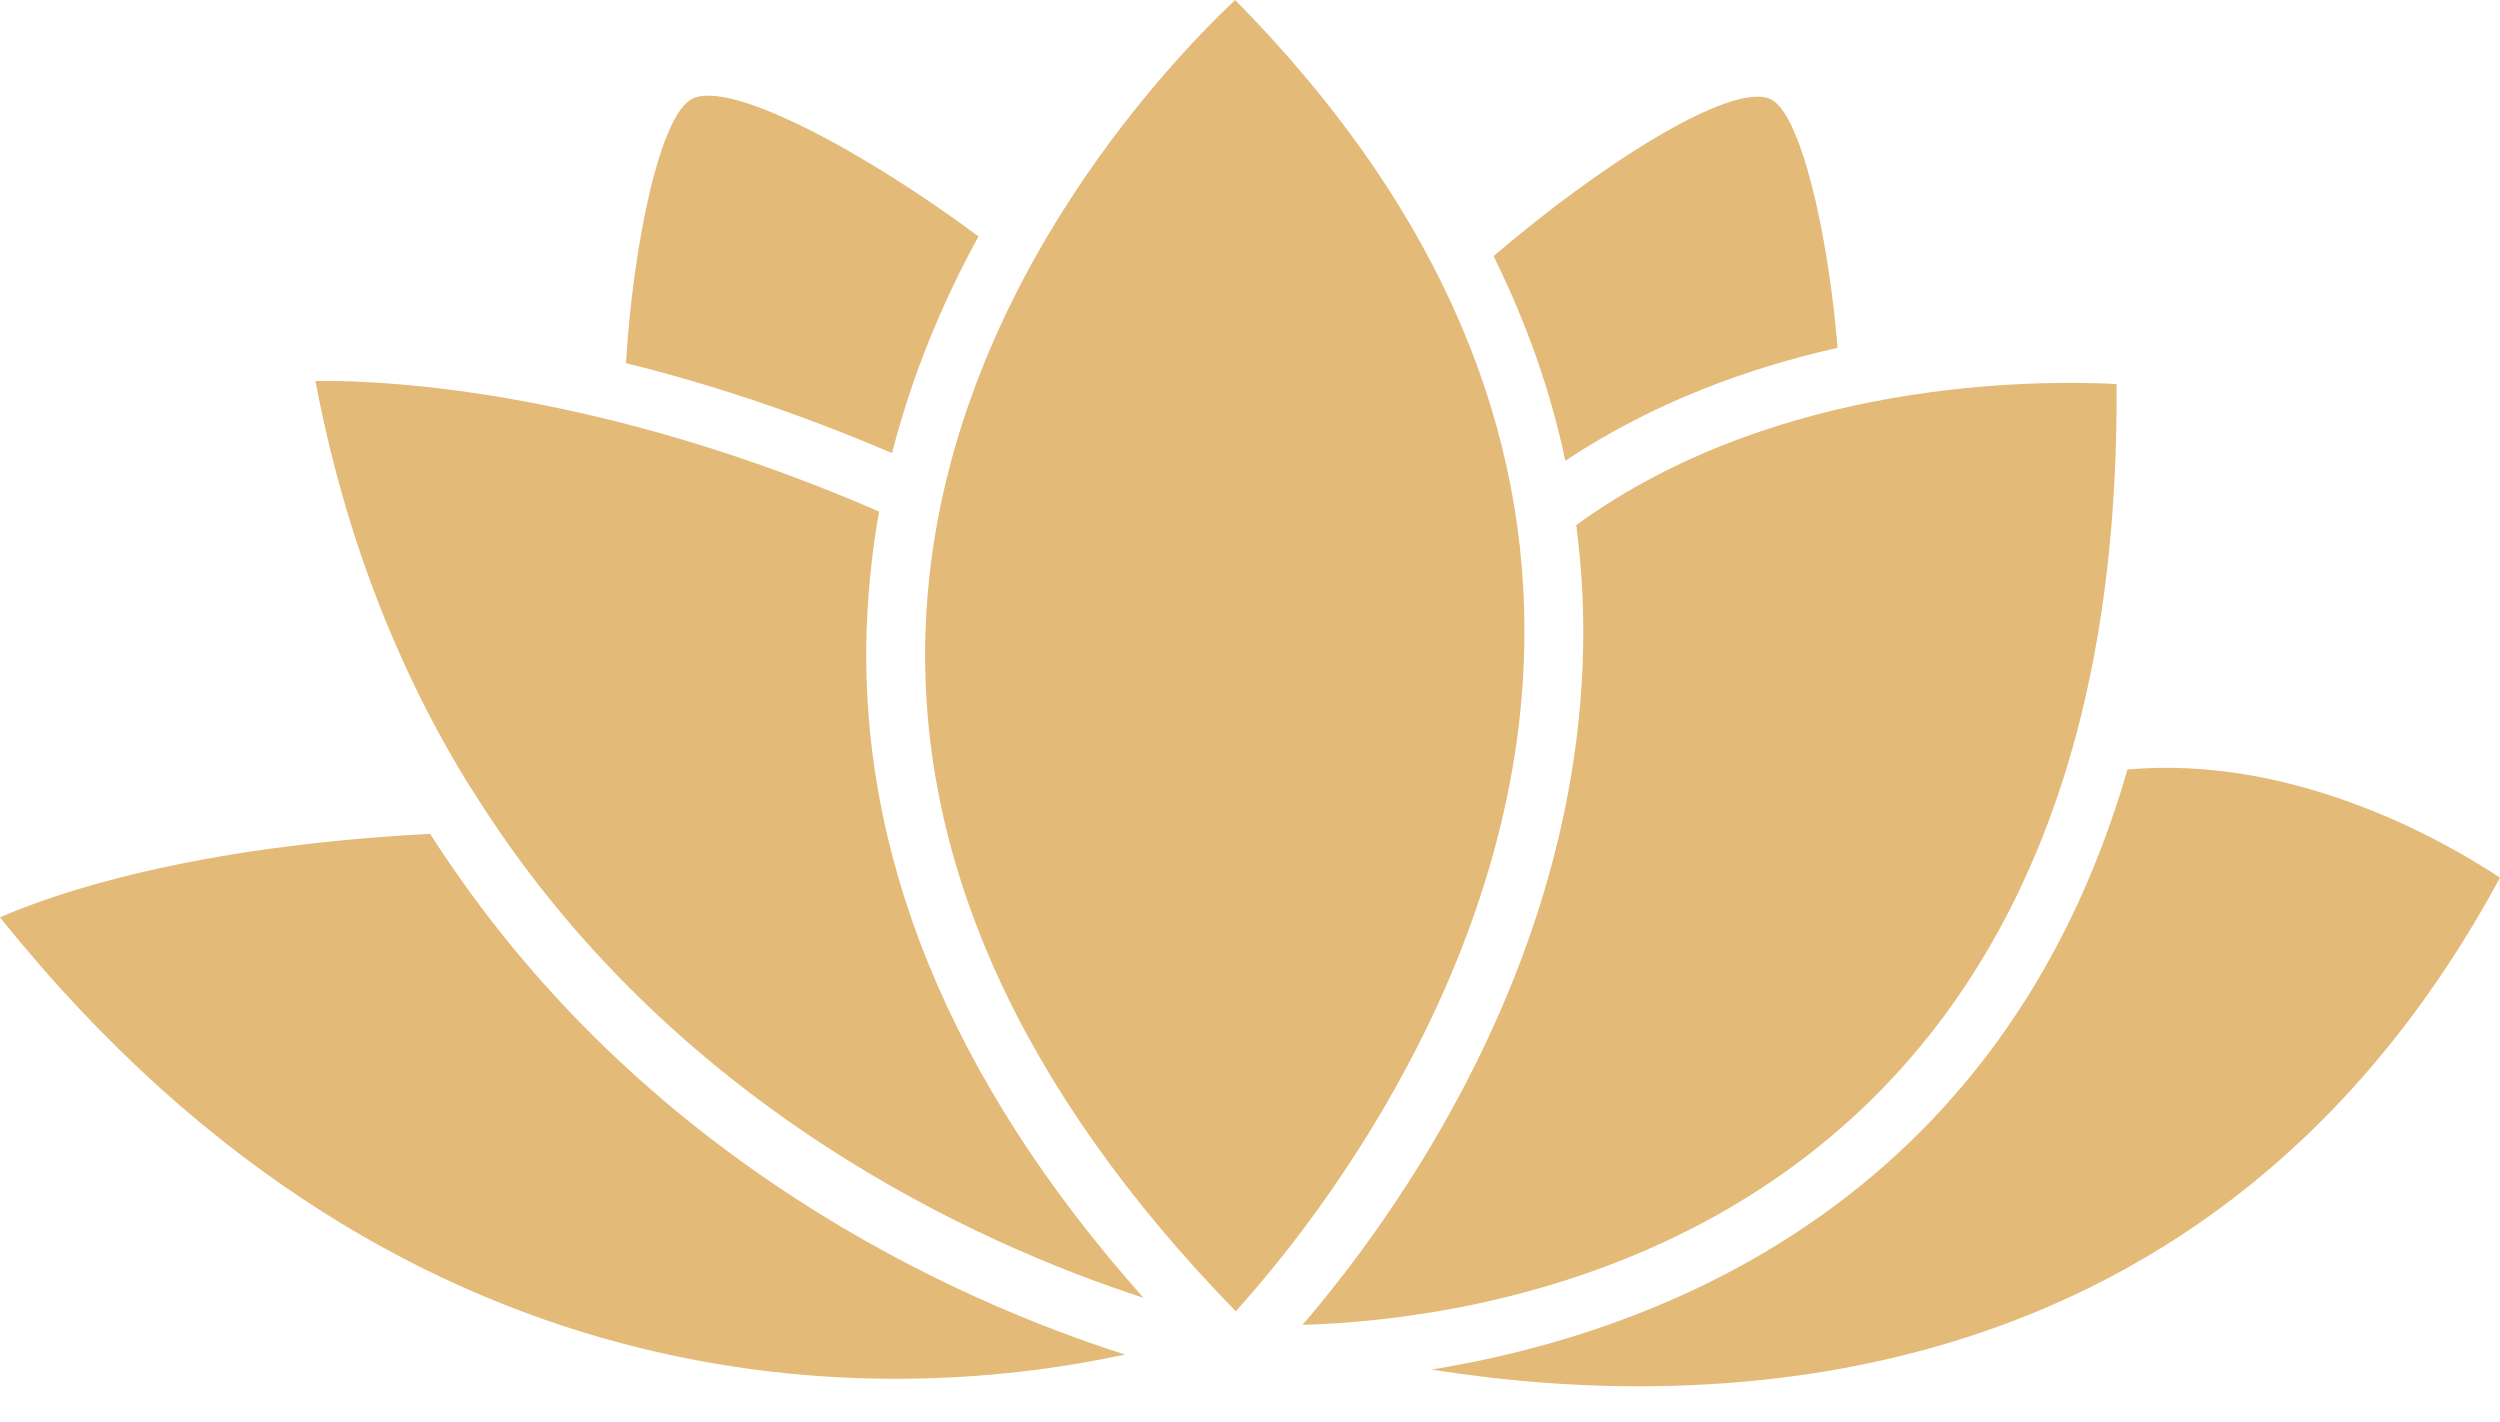
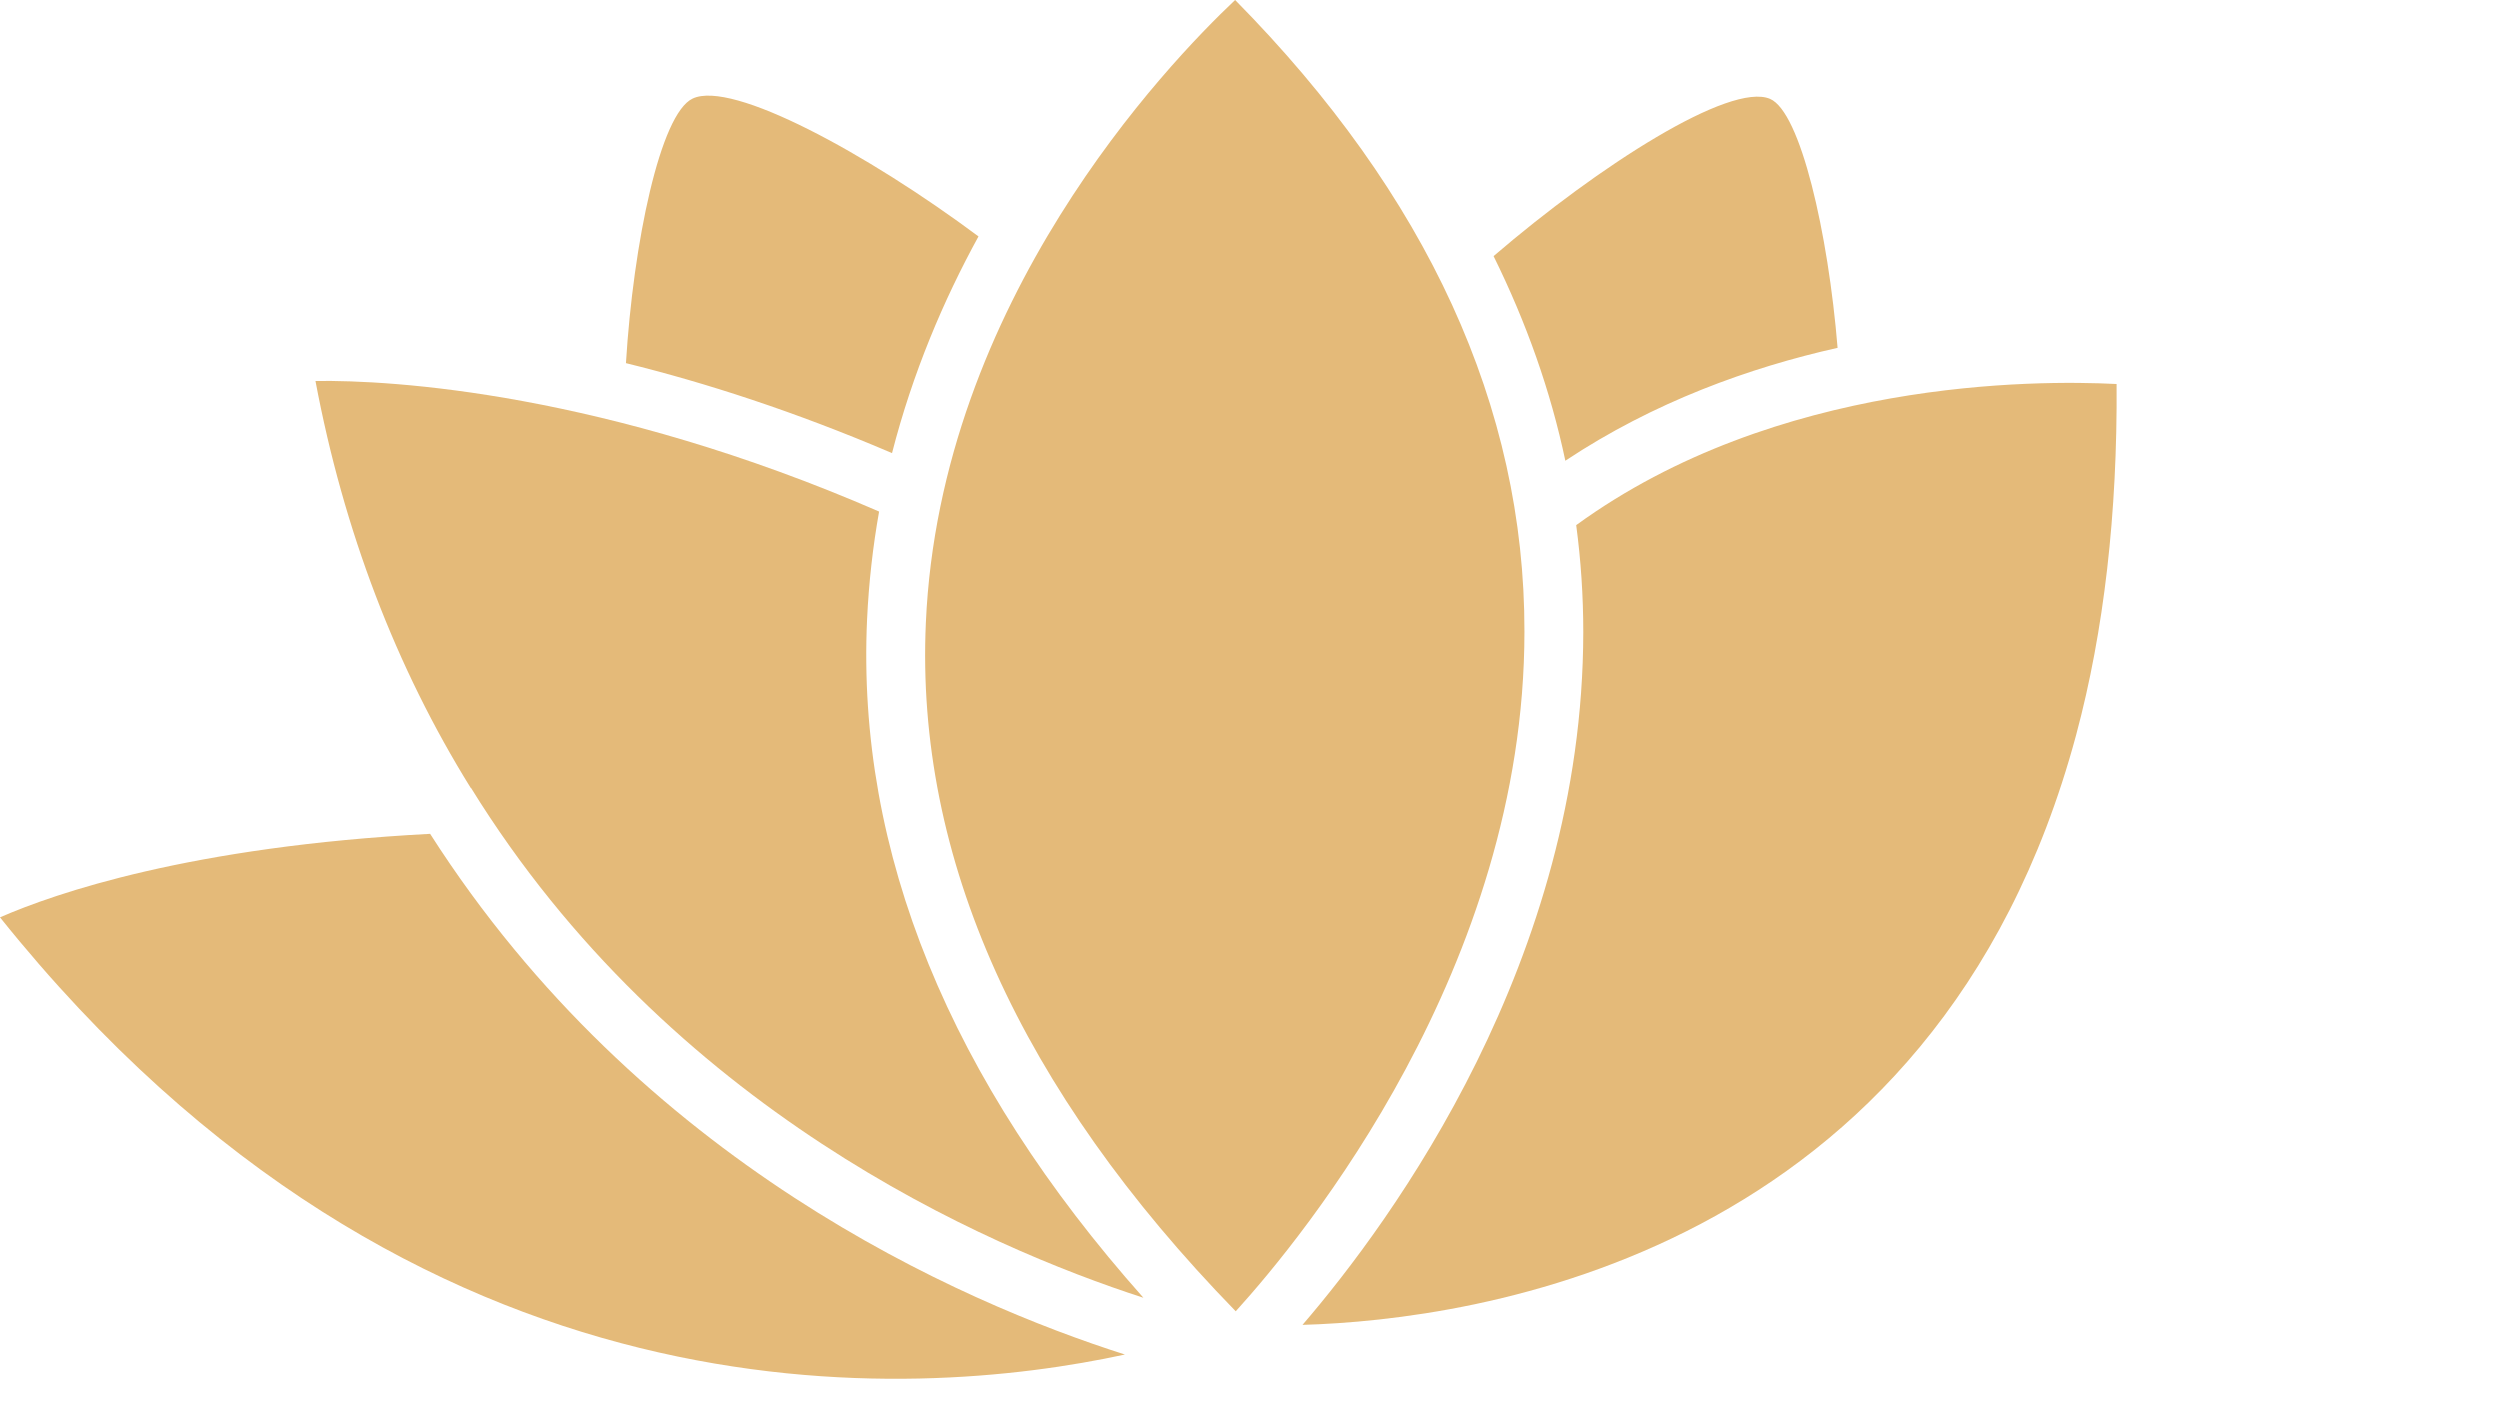
<svg xmlns="http://www.w3.org/2000/svg" width="58" height="33" viewBox="0 0 58 33" fill="none">
-   <path d="M58 20.362C51.336 32.695 39.549 32.783 33.212 31.774C38.376 30.935 46.431 27.968 49.358 17.852C53.266 17.504 56.772 19.55 58 20.362Z" fill="#E4BA79" />
  <path d="M49.105 8.909C49.126 11.91 48.812 14.639 48.171 17.033C48.171 17.04 48.164 17.053 48.164 17.06C44.904 29.161 34.194 30.621 30.218 30.737C32.312 28.302 36.725 22.265 36.732 14.666C36.732 13.827 36.677 13.002 36.568 12.183C41.22 8.8 47.216 8.814 49.105 8.909ZM42.632 8.07C40.593 8.527 38.369 9.325 36.316 10.689C35.975 9.073 35.415 7.49 34.651 5.942C37.107 3.834 40.136 1.904 41.063 2.293C41.773 2.593 42.414 5.41 42.632 8.07ZM22.701 5.485C21.889 6.965 21.173 8.65 20.695 10.512C18.431 9.543 16.35 8.875 14.522 8.425C14.693 5.628 15.32 2.634 16.071 2.286C16.985 1.856 20.116 3.561 22.701 5.485Z" fill="#E4BA79" />
  <path d="M35.367 14.652C35.367 22.435 30.259 28.669 28.669 30.422C23.656 25.272 21.234 19.897 21.48 14.447C21.807 7.005 27.059 1.507 28.655 0C33.117 4.522 35.374 9.447 35.367 14.652ZM26.098 31.425C21.221 32.482 9.659 33.342 0 21.282C1.282 20.723 4.42 19.638 9.979 19.345C14.856 26.977 22.271 30.204 26.098 31.425Z" fill="#E4BA79" />
  <path d="M26.527 30.108C22.844 28.914 15.532 25.729 10.928 18.28H10.921C9.188 15.49 7.974 12.318 7.319 8.839C9.099 8.812 14.038 9.106 20.395 11.868C20.252 12.673 20.156 13.512 20.116 14.371C19.87 19.774 22.032 25.053 26.527 30.108Z" fill="#E4BA79" />
</svg>